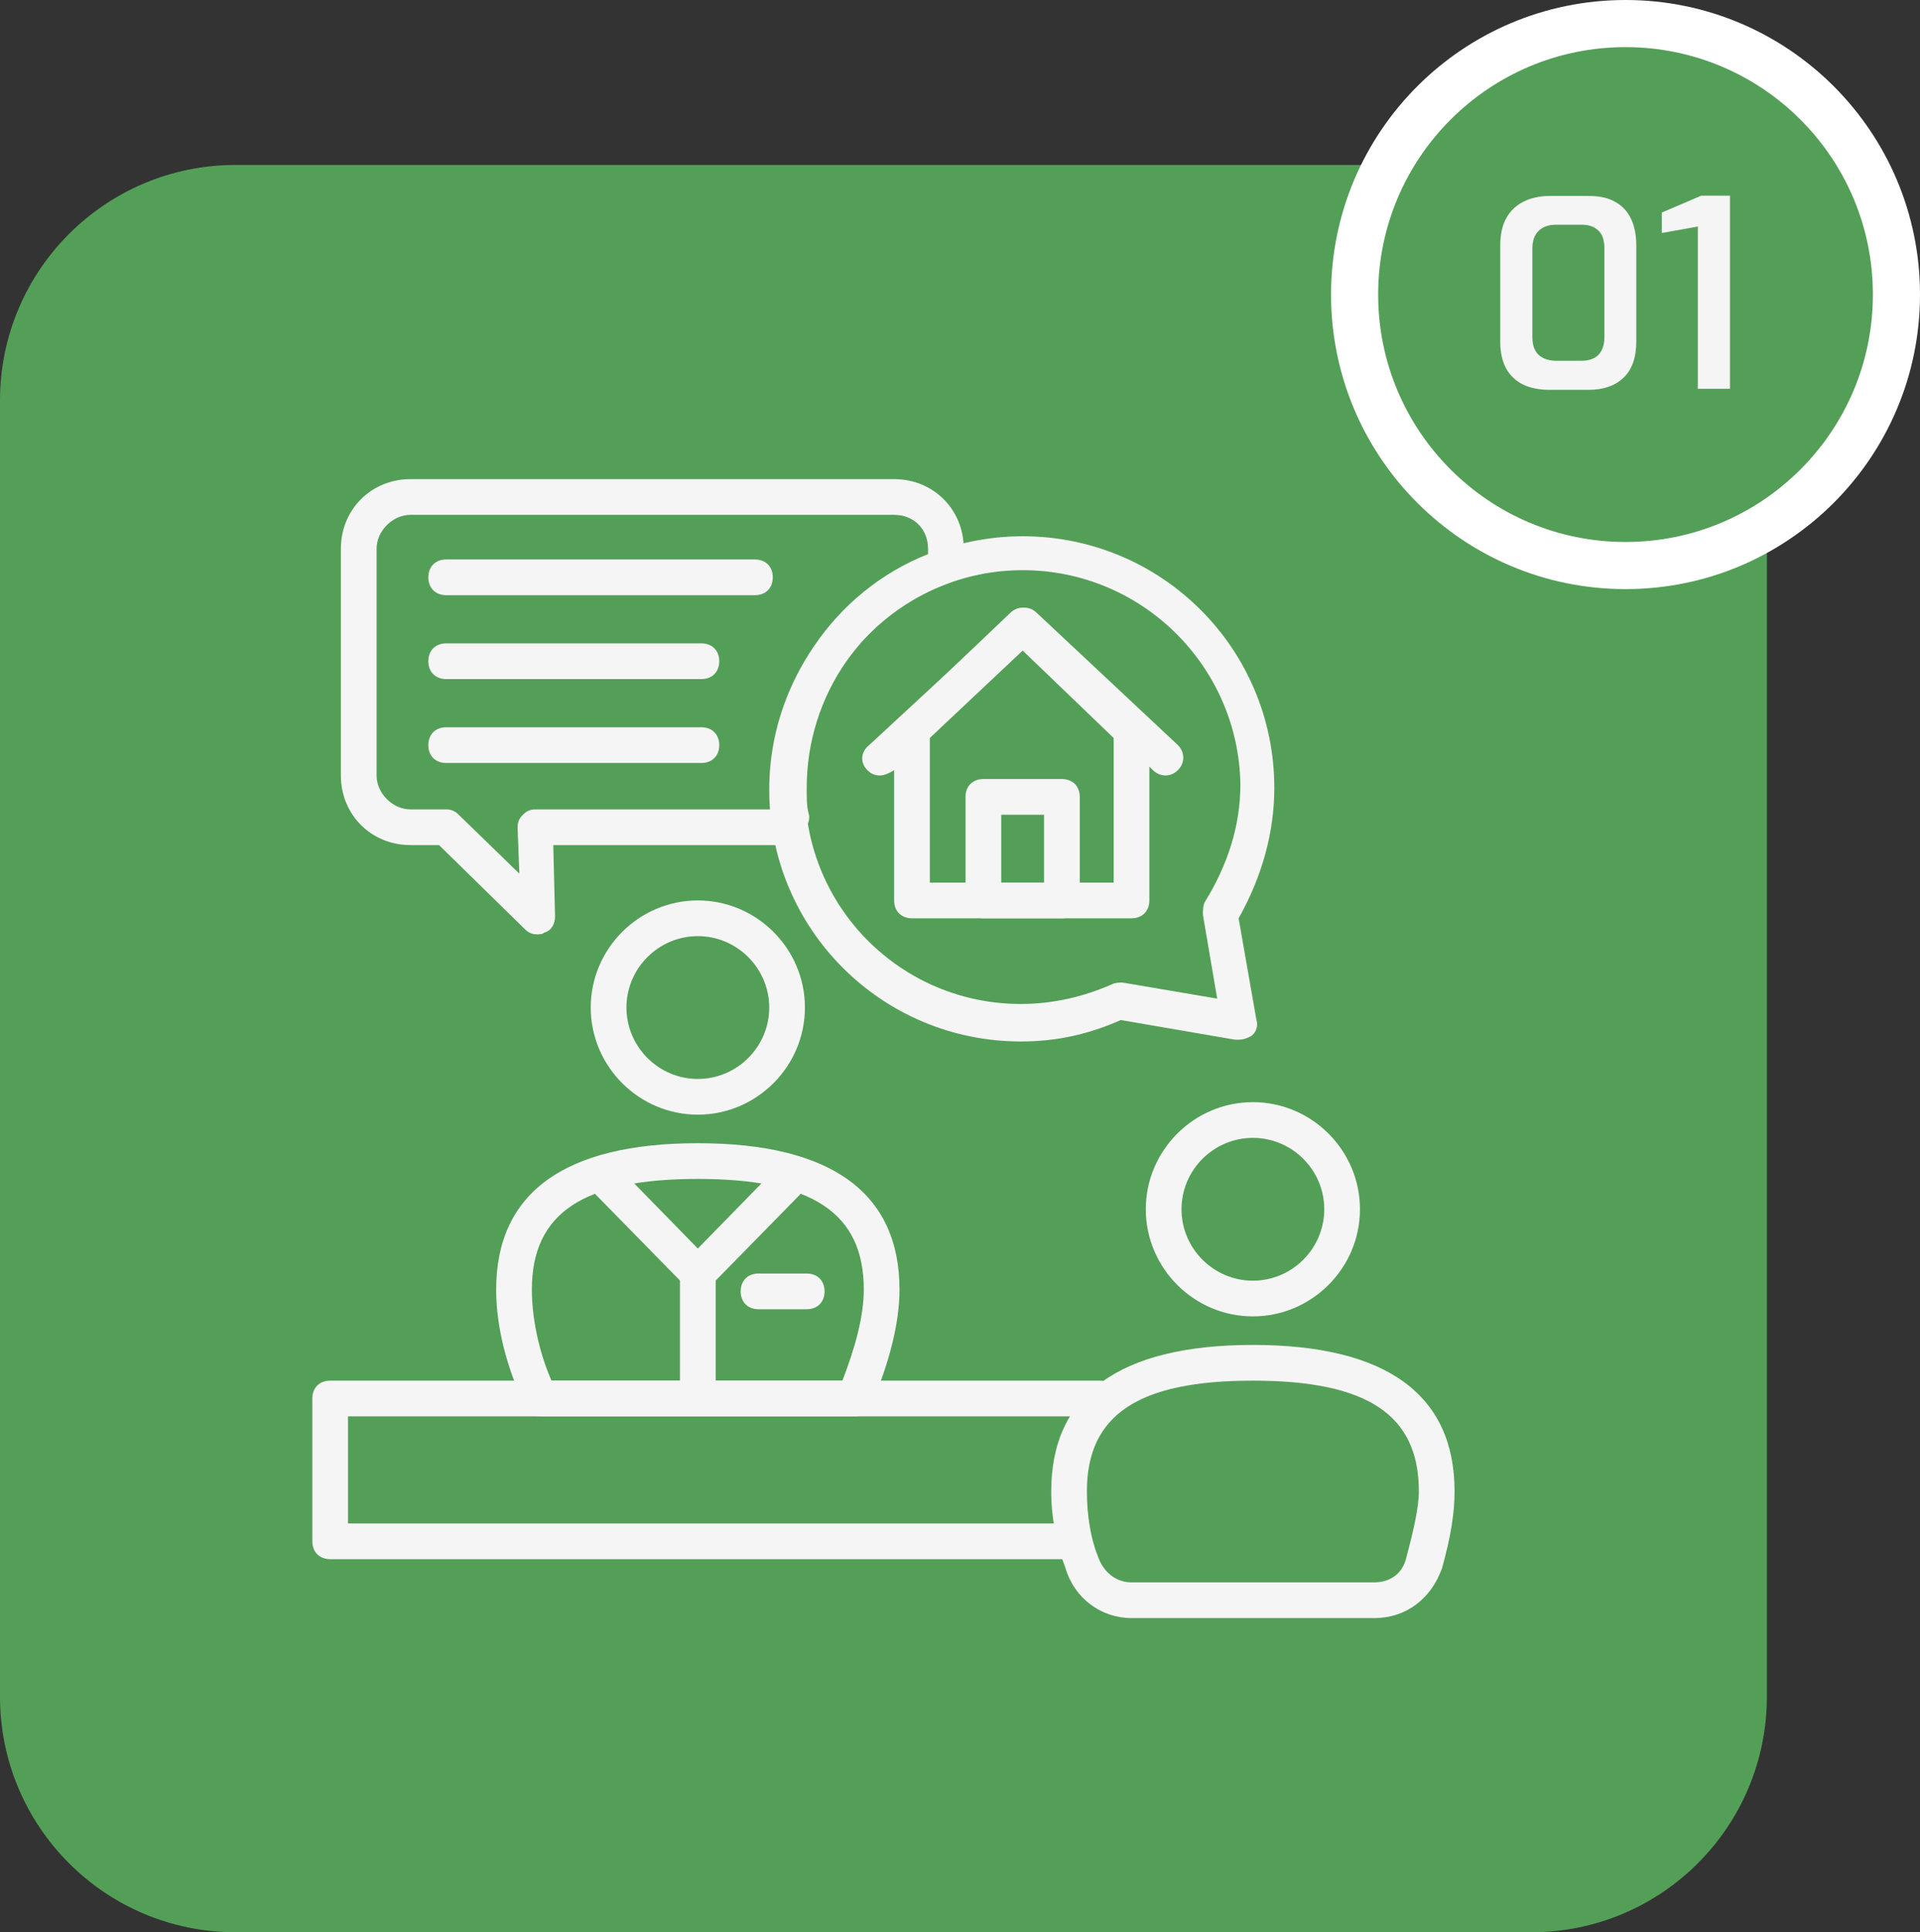
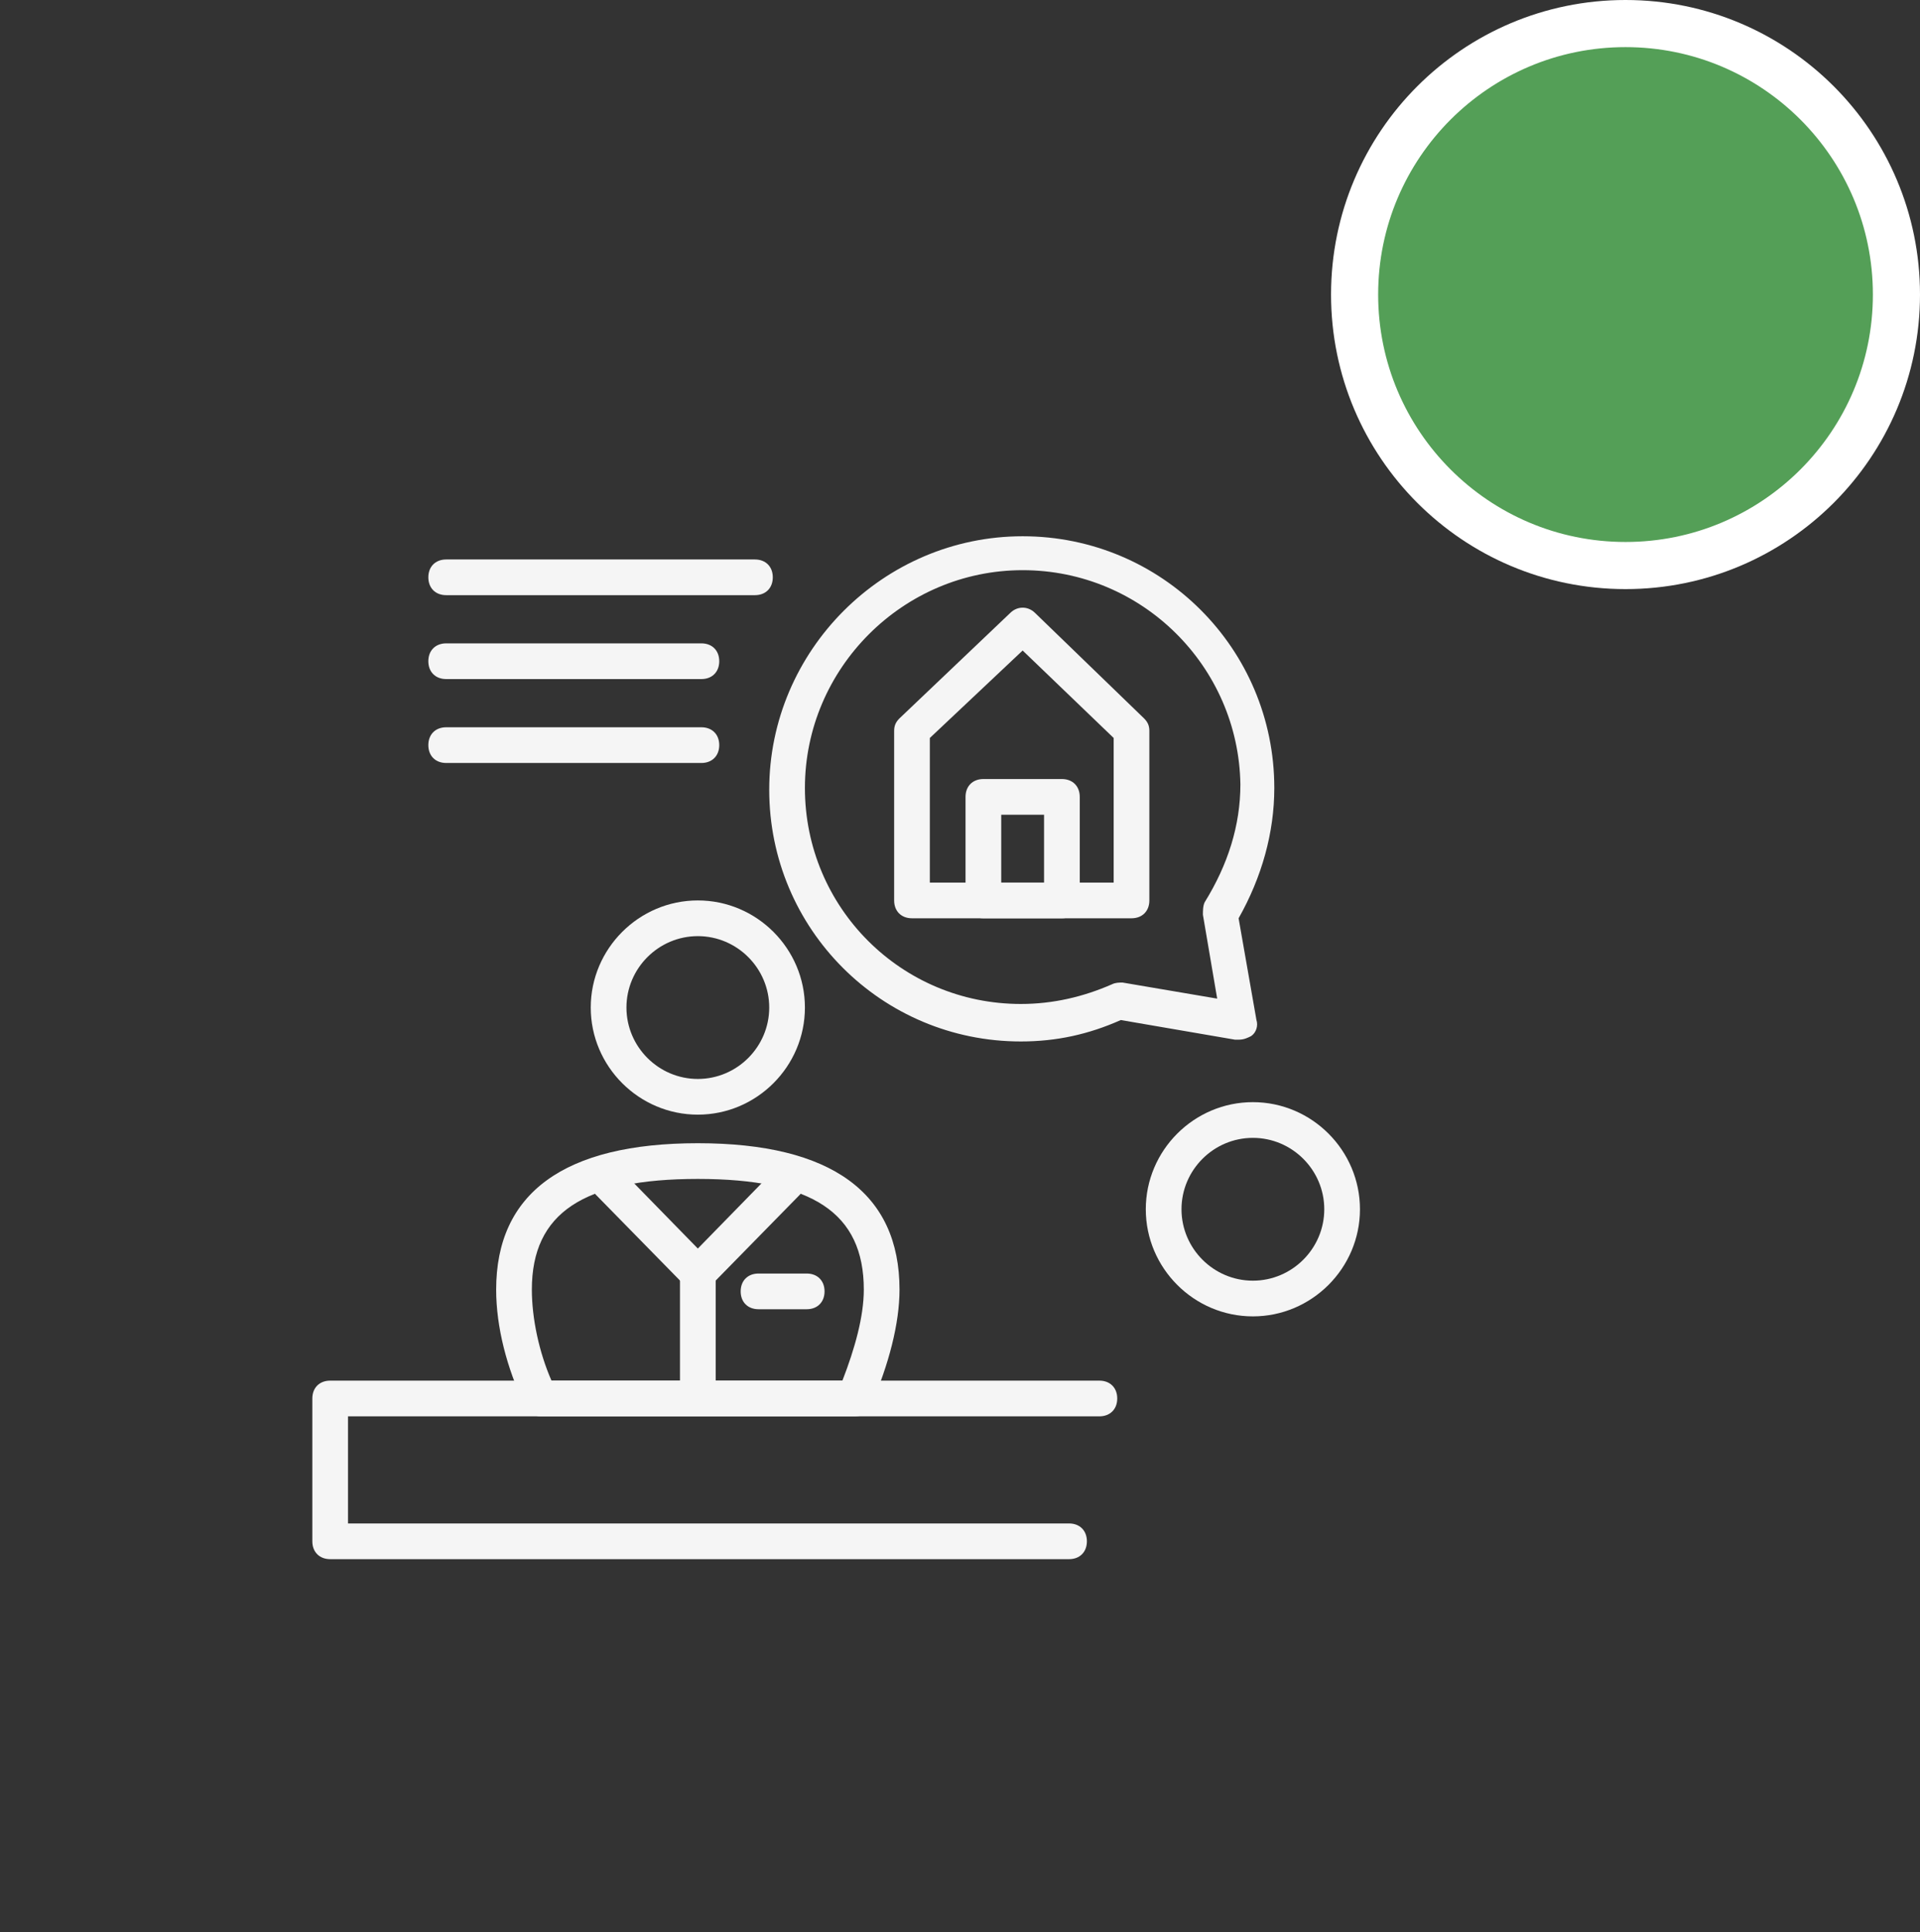
<svg xmlns="http://www.w3.org/2000/svg" width="163" height="164" viewBox="0 0 163 164" fill="none">
  <rect x="0" y="0" width="163" height="164" fill="#333333" stroke="none" />
-   <path d="M0 34C0 22.954 8.954 14 20 14H130C141.046 14 150 22.954 150 34V144C150 155.046 141.046 164 130 164H20C8.954 164 0 155.046 0 144V34Z" fill="#549F57" />
  <circle cx="138" cy="25" r="23" fill="#549F57" stroke="white" stroke-width="4" />
-   <path d="M131.544 33.088C130.693 33.088 129.953 32.941 129.322 32.648C128.691 32.34 128.207 31.885 127.87 31.284C127.533 30.668 127.364 29.905 127.364 28.996V20.834C127.364 19.91 127.533 19.14 127.87 18.524C128.222 17.893 128.713 17.424 129.344 17.116C129.975 16.793 130.715 16.632 131.566 16.632H134.888C135.797 16.632 136.545 16.801 137.132 17.138C137.733 17.475 138.181 17.959 138.474 18.59C138.767 19.206 138.914 19.954 138.914 20.834V28.996C138.914 30.345 138.555 31.365 137.836 32.054C137.117 32.743 136.127 33.088 134.866 33.088H131.544ZM132.182 30.624H134.162C134.866 30.624 135.379 30.455 135.702 30.118C136.039 29.766 136.208 29.26 136.208 28.6V21.098C136.208 20.379 136.032 19.866 135.68 19.558C135.343 19.235 134.873 19.074 134.272 19.074H132.094C131.463 19.074 130.972 19.25 130.62 19.602C130.268 19.939 130.092 20.438 130.092 21.098V28.6C130.092 29.289 130.275 29.803 130.642 30.14C131.009 30.463 131.522 30.624 132.182 30.624ZM144.137 33V19.228L141.079 19.778V18.04L144.423 16.61H146.865V33H144.137Z" fill="#F5F5F5" />
  <path d="M59.243 94.606C54.243 94.606 50.152 90.515 50.152 85.515C50.152 80.515 54.243 76.424 59.243 76.424C64.243 76.424 68.334 80.515 68.334 85.515C68.334 90.515 64.243 94.606 59.243 94.606ZM59.243 79.454C55.91 79.454 53.183 82.182 53.183 85.515C53.183 88.848 55.91 91.576 59.243 91.576C62.577 91.576 65.304 88.848 65.304 85.515C65.304 82.182 62.577 79.454 59.243 79.454Z" fill="#F5F5F5" />
  <path d="M72.577 120.212H45.91C45.304 120.212 44.849 119.909 44.546 119.303C43.031 116.121 42.122 112.636 42.122 109.455C42.122 101.273 47.88 97.03 59.243 97.03C70.607 97.03 76.365 101.273 76.365 109.455C76.365 112.333 75.455 115.818 73.94 119.303C73.789 119.909 73.183 120.212 72.577 120.212ZM46.819 117.182H71.516C72.577 114.455 73.334 111.727 73.334 109.455C73.334 102.939 68.94 100.061 59.243 100.061C49.546 100.061 45.152 102.939 45.152 109.455C45.152 111.879 45.758 114.758 46.819 117.182Z" fill="#F5F5F5" />
  <path d="M59.243 109.606C58.789 109.606 58.486 109.454 58.183 109.151L50.607 101.424C50.001 100.818 50.001 99.909 50.607 99.303C51.213 98.697 52.122 98.697 52.728 99.303L59.243 105.97L65.758 99.303C66.365 98.697 67.274 98.697 67.88 99.303C68.486 99.909 68.486 100.818 67.88 101.424L60.304 109.151C60.001 109.454 59.698 109.606 59.243 109.606Z" fill="#F5F5F5" />
  <path d="M59.244 119.758C58.335 119.758 57.728 119.151 57.728 118.242V108.091C57.728 107.182 58.335 106.576 59.244 106.576C60.153 106.576 60.759 107.182 60.759 108.091V118.242C60.759 119.151 60.153 119.758 59.244 119.758Z" fill="#F5F5F5" />
  <path d="M68.486 111.121H64.395C63.486 111.121 62.88 110.515 62.88 109.606C62.88 108.697 63.486 108.091 64.395 108.091H68.486C69.395 108.091 70.001 108.697 70.001 109.606C70.001 110.515 69.395 111.121 68.486 111.121Z" fill="#F5F5F5" />
  <path d="M106.364 111.727C101.364 111.727 97.273 107.636 97.273 102.636C97.273 97.636 101.364 93.545 106.364 93.545C111.364 93.545 115.455 97.636 115.455 102.636C115.455 107.636 111.364 111.727 106.364 111.727ZM106.364 96.576C103.031 96.576 100.304 99.303 100.304 102.636C100.304 105.97 103.031 108.697 106.364 108.697C109.698 108.697 112.425 105.97 112.425 102.636C112.425 99.303 109.698 96.576 106.364 96.576Z" fill="#F5F5F5" />
-   <path d="M116.667 137.333H96.061C93.486 137.333 91.213 135.667 90.455 133.091C89.698 131.121 89.243 128.848 89.243 126.576C89.243 118.394 95.001 114.151 106.364 114.151C117.728 114.151 123.486 118.394 123.486 126.576C123.486 128.394 123.183 130.364 122.425 133.091C121.516 135.667 119.395 137.333 116.667 137.333ZM106.364 117.182C96.667 117.182 92.273 120.061 92.273 126.576C92.273 128.545 92.576 130.515 93.183 132.03C93.637 133.394 94.698 134.303 96.061 134.303H116.667C118.031 134.303 119.092 133.545 119.395 132.182C120.001 129.909 120.455 127.939 120.455 126.576C120.455 120.061 116.061 117.182 106.364 117.182Z" fill="#F5F5F5" />
  <path d="M90.758 132.333H28.031C27.122 132.333 26.516 131.727 26.516 130.818V118.697C26.516 117.788 27.122 117.182 28.031 117.182H93.334C94.243 117.182 94.849 117.788 94.849 118.697C94.849 119.606 94.243 120.212 93.334 120.212H29.546V129.303H90.758C91.667 129.303 92.273 129.909 92.273 130.818C92.273 131.727 91.667 132.333 90.758 132.333Z" fill="#F5F5F5" />
-   <path d="M45.606 79.303C45.152 79.303 44.849 79.151 44.545 78.848L37.273 71.727H34.849C31.515 71.727 28.939 69.151 28.939 65.818V46.576C28.939 43.242 31.515 40.667 34.849 40.667H75.909C79.243 40.667 81.818 43.242 81.818 46.576V47.636C81.818 47.788 81.818 47.939 81.667 48.091L81.515 48.545C81.364 49 81.061 49.303 80.606 49.455C73.333 52.03 68.485 59 68.485 66.879C68.485 67.788 68.485 68.394 68.636 69C68.788 69.454 68.636 69.757 68.485 70.212L67.879 71.121C67.576 71.576 67.121 71.727 66.667 71.727H46.97L47.121 77.788C47.121 78.394 46.818 79 46.212 79.151C46.061 79.303 45.758 79.303 45.606 79.303ZM34.849 43.697C33.333 43.697 31.97 45.061 31.97 46.576V65.818C31.97 67.333 33.333 68.697 34.849 68.697H37.879C38.333 68.697 38.636 68.848 38.94 69.151L44.091 74.151L43.94 70.212C43.94 69.757 44.091 69.454 44.394 69.151C44.697 68.848 45 68.697 45.455 68.697H65.455C65.455 68.091 65.455 67.485 65.455 66.879C65.455 58.091 70.758 50.212 78.788 47.03V46.576C78.788 44.909 77.576 43.697 75.909 43.697H34.849Z" fill="#F5F5F5" />
  <path d="M105.152 88.242C105.001 88.242 105.001 88.242 104.849 88.242L95.152 86.576C92.425 87.788 89.698 88.394 86.667 88.394C74.849 88.394 65.304 78.849 65.304 67.03C65.304 55.212 75.001 45.515 86.819 45.515C98.637 45.515 108.183 55.061 108.183 66.879C108.183 70.667 107.122 74.454 105.152 77.939L106.667 86.576C106.819 87.03 106.667 87.636 106.213 87.939C105.91 88.091 105.607 88.242 105.152 88.242ZM86.819 48.394C76.667 48.394 68.334 56.727 68.334 66.879C68.334 77.03 76.516 85.212 86.667 85.212C89.395 85.212 91.97 84.606 94.395 83.545C94.698 83.394 95.001 83.394 95.304 83.394L103.334 84.758L102.122 77.636C102.122 77.333 102.122 76.879 102.273 76.576C104.243 73.394 105.304 70.061 105.304 66.576C105.152 56.576 96.97 48.394 86.819 48.394Z" fill="#F5F5F5" />
-   <path d="M74.697 65.818C74.243 65.818 73.939 65.667 73.636 65.364C73.03 64.757 73.03 63.848 73.788 63.242L85.909 52.03C86.515 51.424 87.424 51.424 88.03 52.03L100 63.242C100.606 63.848 100.606 64.757 100 65.364C99.394 65.97 98.485 65.97 97.879 65.364L86.97 55.06L75.909 65.364C75.455 65.667 75 65.818 74.697 65.818Z" fill="#F5F5F5" />
  <path d="M96.061 77.939H77.424C76.515 77.939 75.909 77.333 75.909 76.424V62.03C75.909 61.576 76.061 61.273 76.364 60.97L85.758 52.03C86.364 51.424 87.273 51.424 87.879 52.03L97.121 60.97C97.424 61.273 97.576 61.576 97.576 62.03V76.424C97.576 77.333 96.97 77.939 96.061 77.939ZM78.939 74.909H94.546V62.636L86.818 55.212L78.939 62.636V74.909Z" fill="#F5F5F5" />
  <path d="M90.151 77.939H83.485C82.576 77.939 81.97 77.333 81.97 76.424V67.636C81.97 66.727 82.576 66.121 83.485 66.121H90.151C91.061 66.121 91.667 66.727 91.667 67.636V76.424C91.667 77.333 91.061 77.939 90.151 77.939ZM85 74.909H88.636V69.151H85V74.909Z" fill="#F5F5F5" />
  <path d="M64.091 50.515H37.879C36.97 50.515 36.364 49.909 36.364 49C36.364 48.091 36.97 47.485 37.879 47.485H64.091C65.001 47.485 65.607 48.091 65.607 49C65.607 49.909 65.001 50.515 64.091 50.515Z" fill="#F5F5F5" />
  <path d="M59.546 57.636H37.879C36.97 57.636 36.364 57.03 36.364 56.121C36.364 55.212 36.97 54.606 37.879 54.606H59.546C60.455 54.606 61.061 55.212 61.061 56.121C61.061 57.03 60.455 57.636 59.546 57.636Z" fill="#F5F5F5" />
  <path d="M59.546 64.758H37.879C36.97 64.758 36.364 64.151 36.364 63.242C36.364 62.333 36.97 61.727 37.879 61.727H59.546C60.455 61.727 61.061 62.333 61.061 63.242C61.061 64.151 60.455 64.758 59.546 64.758Z" fill="#F5F5F5" />
</svg>